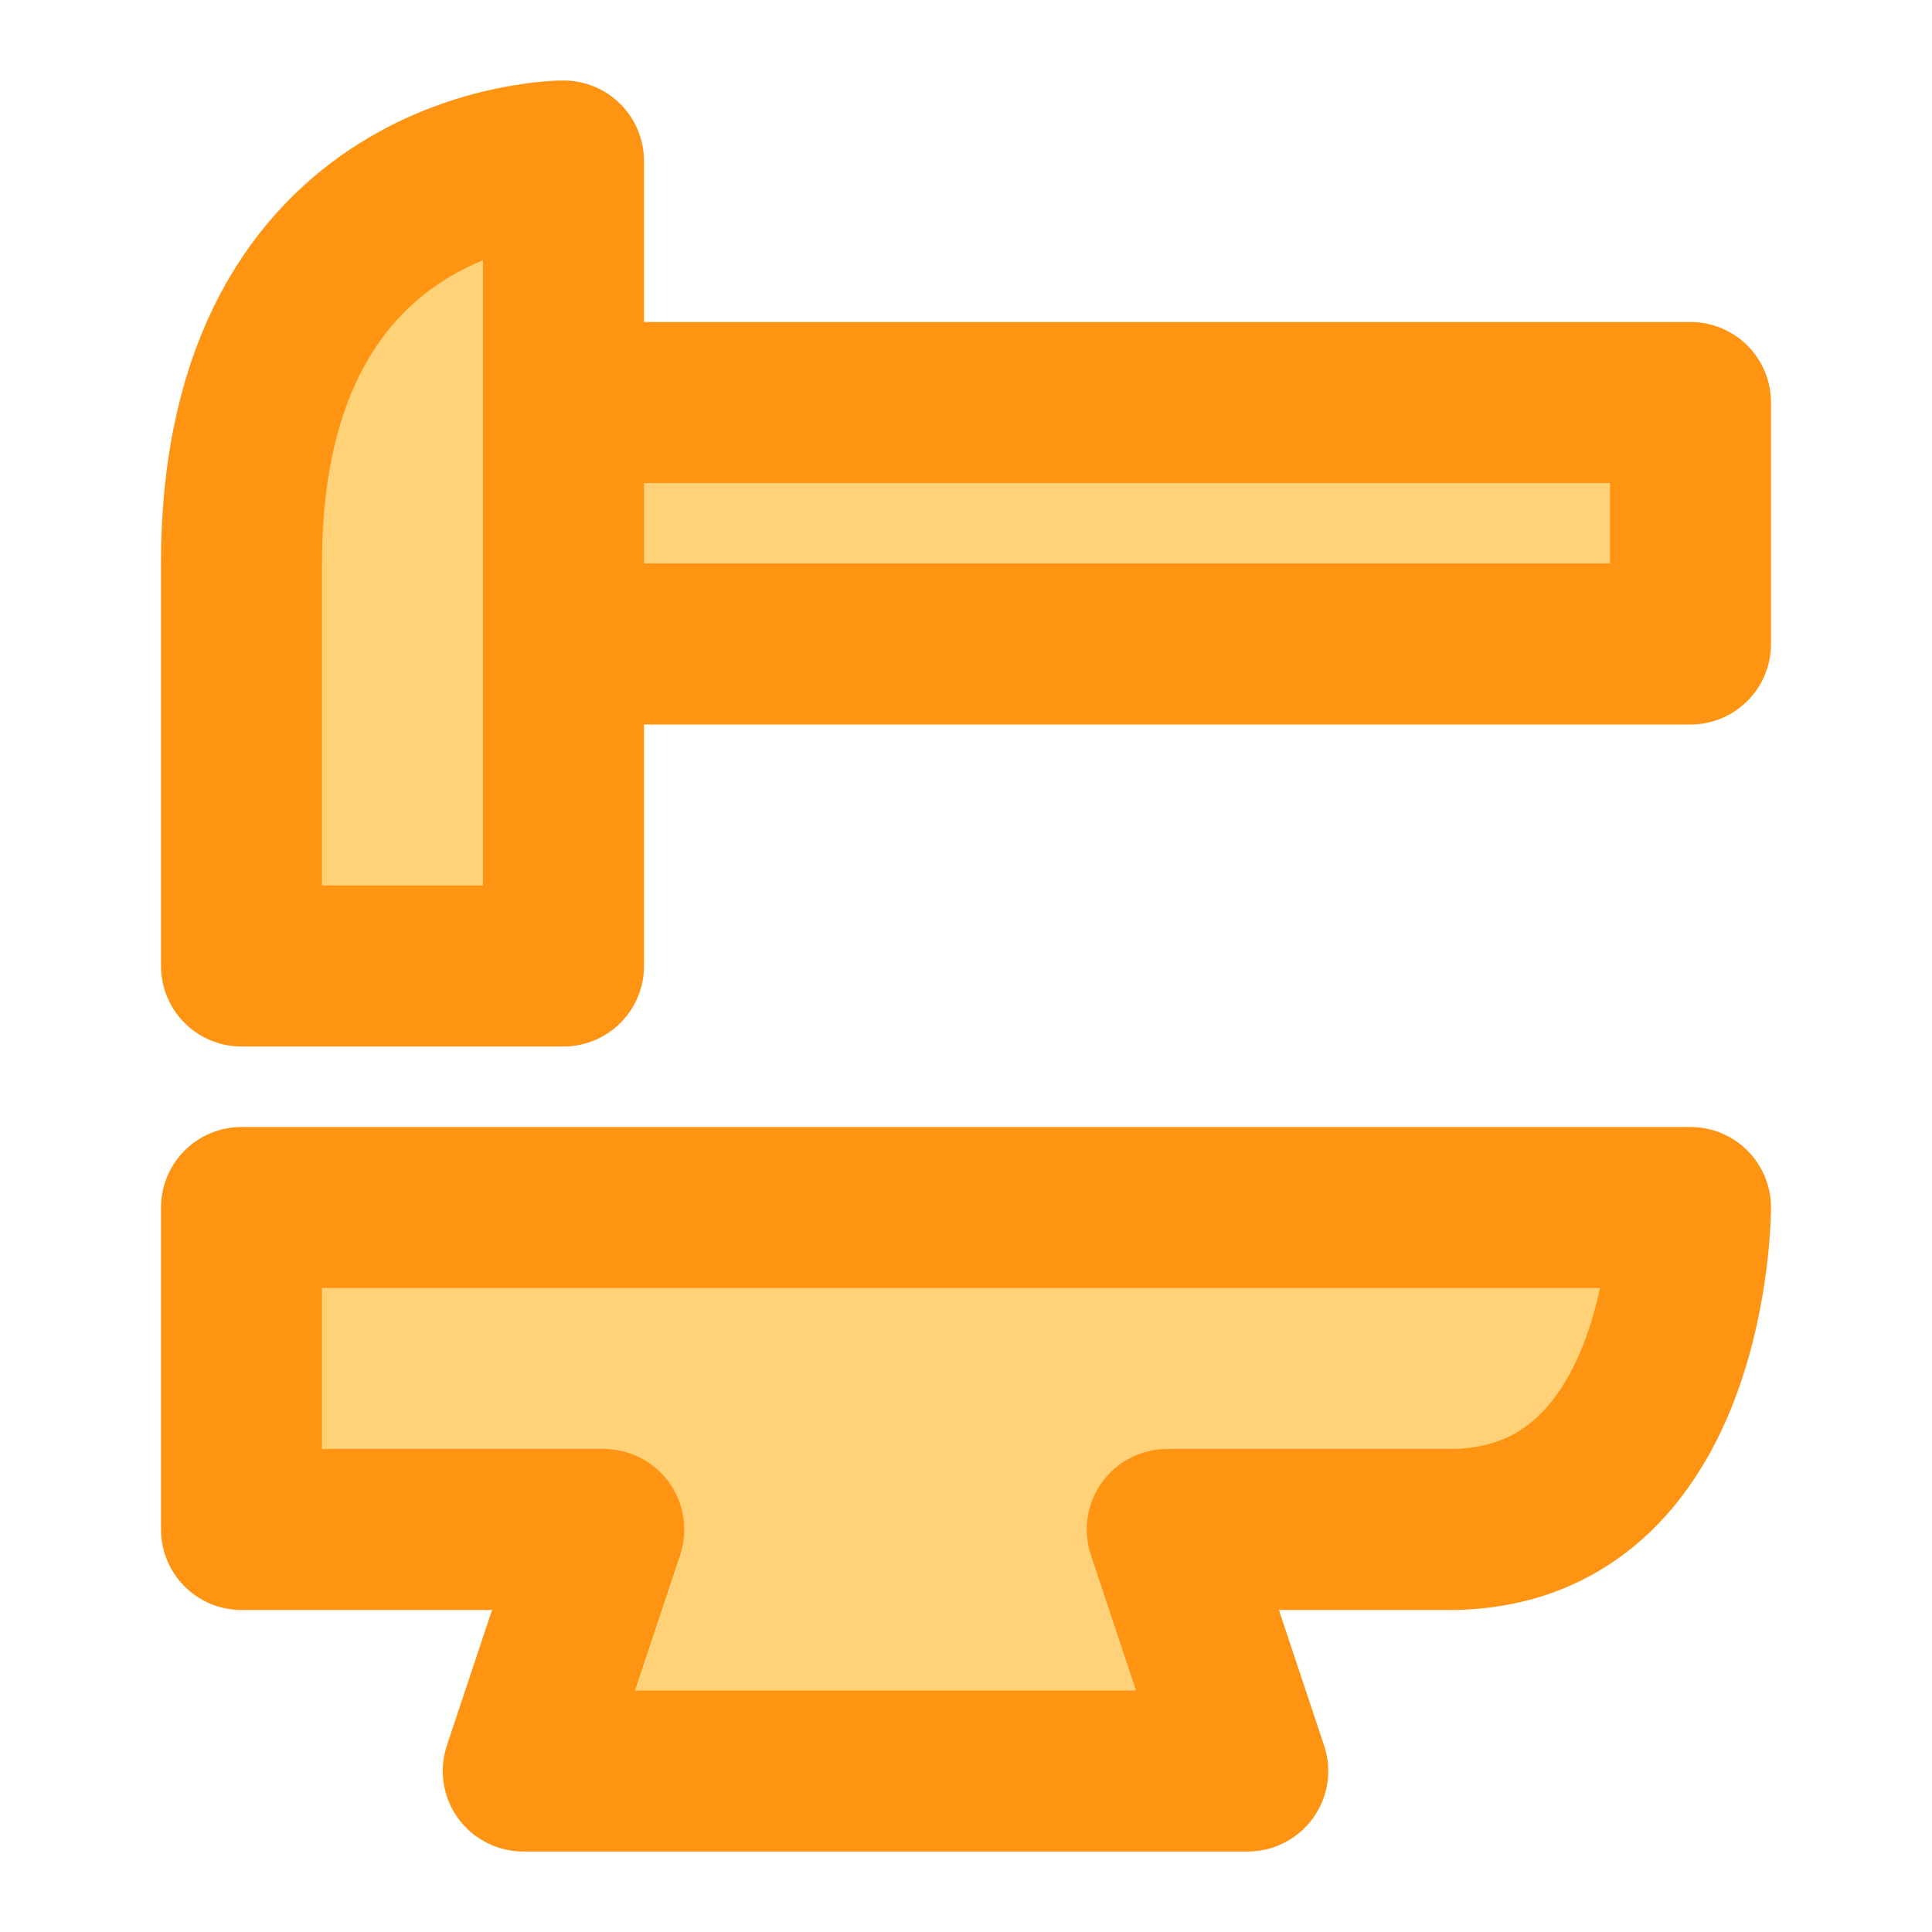
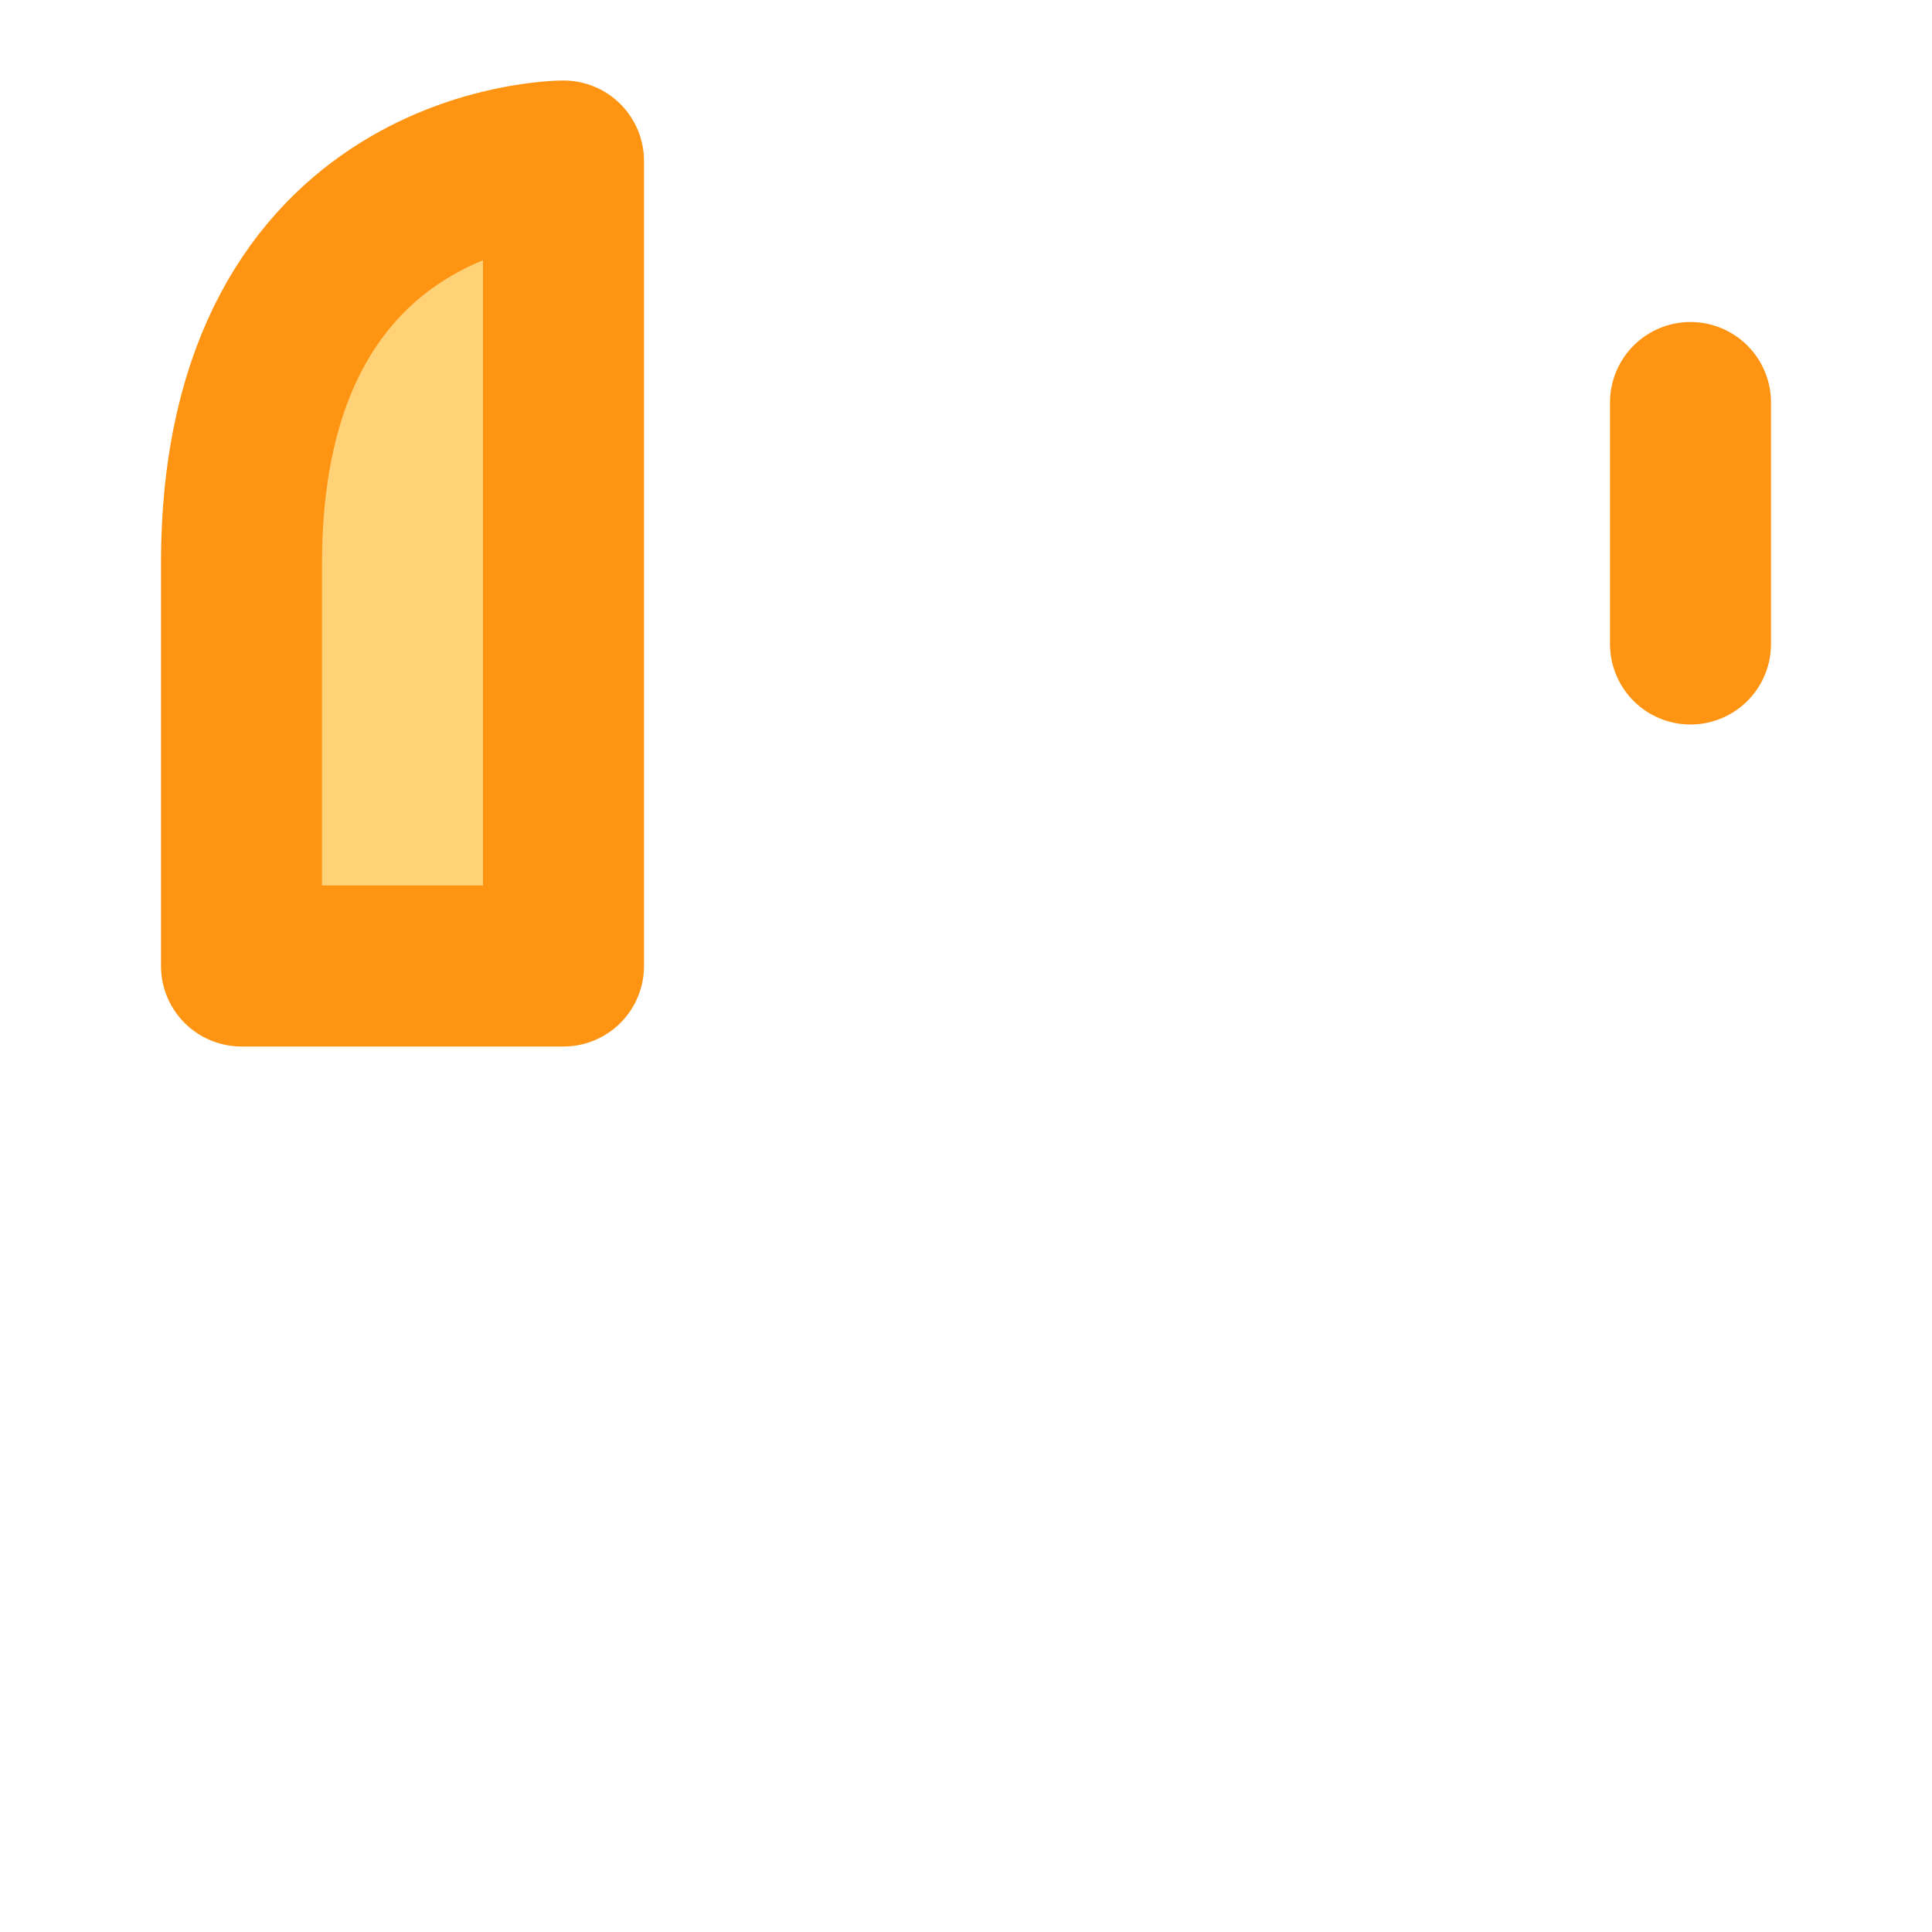
<svg xmlns="http://www.w3.org/2000/svg" width="24" height="24" viewBox="0 0 24 24" fill="none">
  <path d="M3 7C3 2 7 2 7 2V12H3C3 12 3 12 3 7Z" fill="#FFD278" stroke="#FF9312" stroke-width="2" stroke-linejoin="round" />
-   <path d="M21 5H7V8H21V5Z" fill="#FFD278" stroke="#FF9312" stroke-width="2" stroke-linejoin="round" />
-   <path d="M3 15H21C21 15 21 19 18 19C15 19 14.5 19 14.5 19L15.5 22H6.5L7.5 19H3V15Z" fill="#FFD278" stroke="#FF9312" stroke-width="2" stroke-linejoin="round" />
+   <path d="M21 5V8H21V5Z" fill="#FFD278" stroke="#FF9312" stroke-width="2" stroke-linejoin="round" />
</svg>